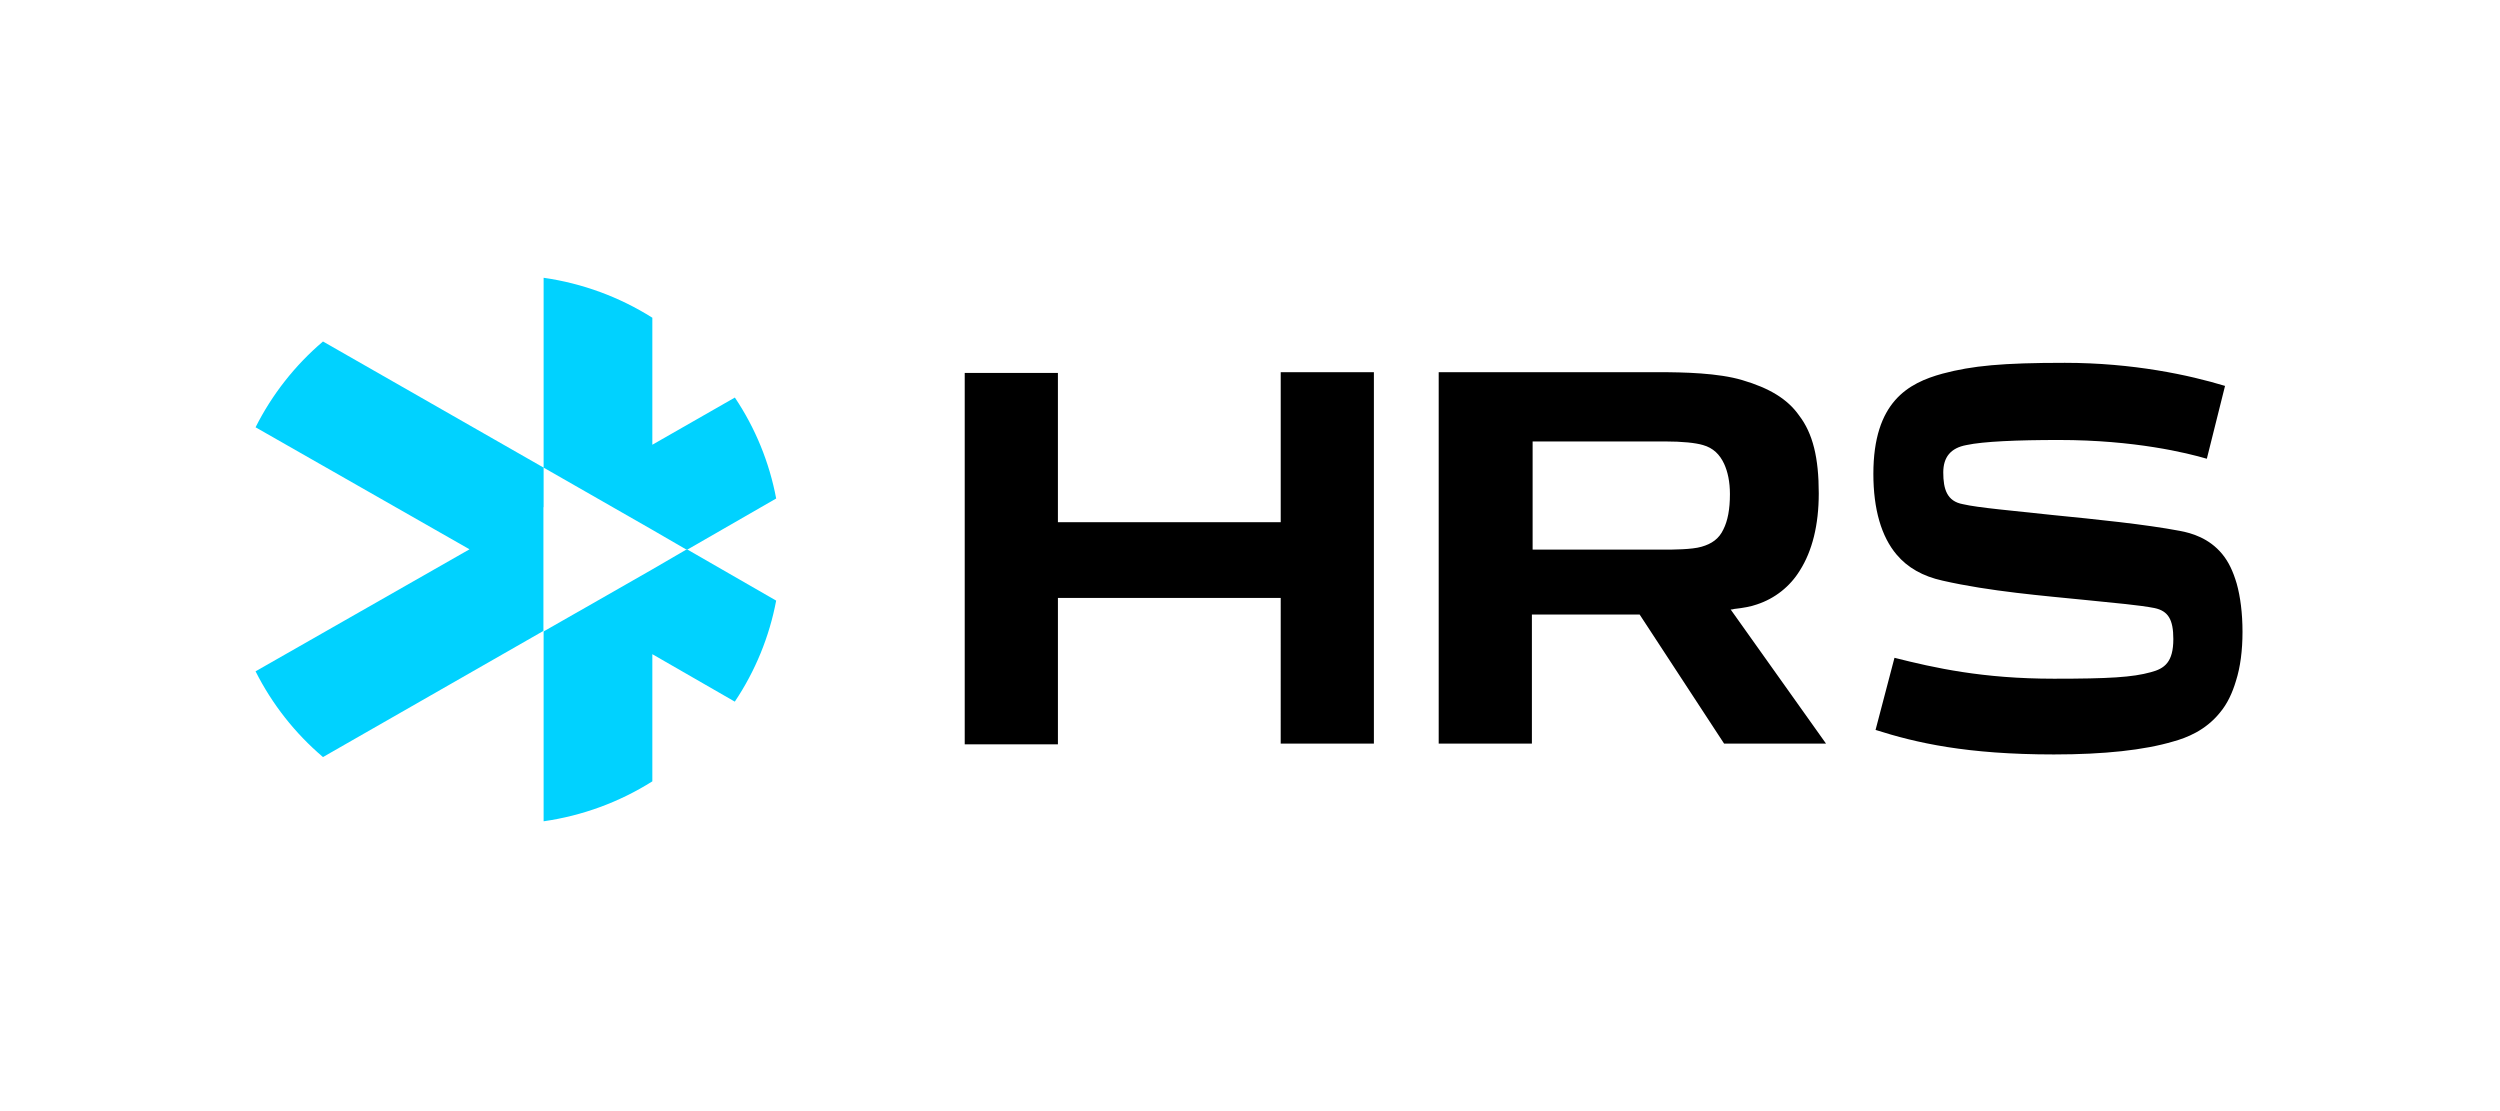
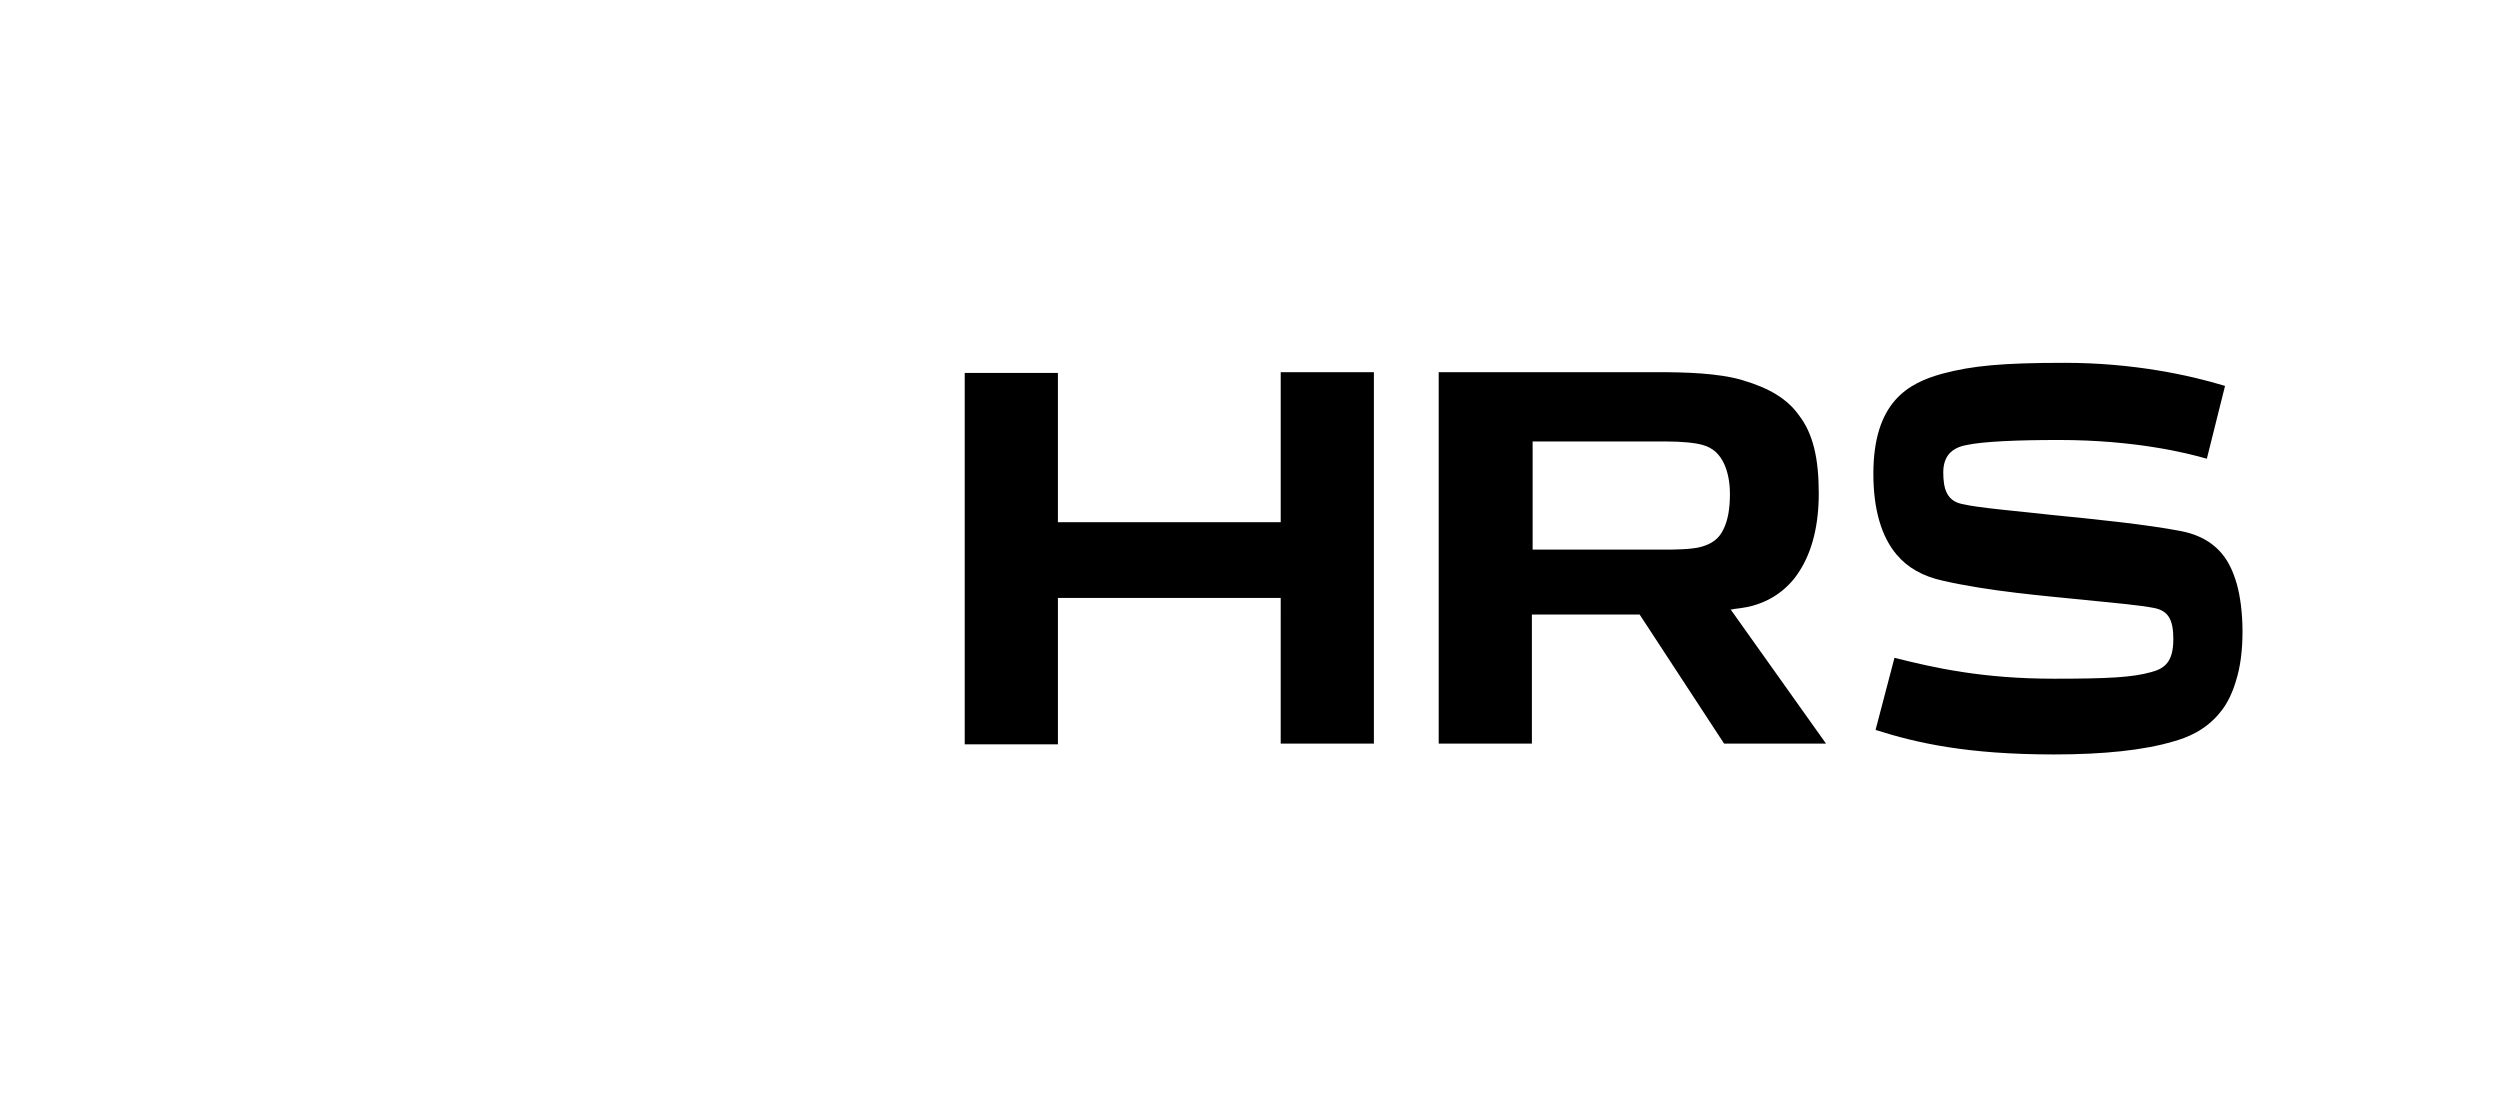
<svg xmlns="http://www.w3.org/2000/svg" width="450" height="200" viewBox="0 0 450 200" fill="none">
-   <path d="M139.71 89.731L123.641 98.978L117.421 95.371L104.071 87.731L97.851 84.172V50C104.815 50.995 111.486 53.447 117.421 57.191V80.053L132.276 71.558C135.965 77.057 138.493 83.24 139.71 89.731ZM104.069 110.111L97.851 113.661V147.831C104.815 146.836 111.486 144.386 117.421 140.642V117.753L132.264 126.295C135.954 120.791 138.486 114.606 139.71 108.111L123.641 98.864L117.421 102.482L104.071 110.113L104.069 110.111ZM97.851 91.291V84.172L58.136 61.467C53.091 65.761 48.964 71.012 46 76.911L84.512 98.875L46 120.839C48.965 126.734 53.091 131.982 58.136 136.272L97.815 113.567V91.291H97.851Z" fill="#00D2FF" />
  <path d="M349.788 85.04C349.788 82.313 351.098 80.628 353.982 80.107C356.995 79.456 363.156 79.198 370.624 79.198C384.256 79.198 393.69 81.534 397.23 82.574L400.506 69.462C394.085 67.516 383.993 65.309 371.673 65.309C360.403 65.309 355.029 65.826 349.656 67.255C343.496 68.943 337.206 72.319 337.206 85.301C337.206 91.661 338.647 96.595 341.4 99.84C343.367 102.177 346.117 103.734 349.656 104.513C358.176 106.461 367.874 107.24 375.605 108.019C380.716 108.537 385.173 108.928 387.795 109.446C390.285 109.967 391.2 111.525 391.2 115.028C391.2 119.183 389.628 120.352 387.138 120.999C383.861 121.91 379.667 122.168 369.709 122.168C356.864 122.168 348.215 120.222 341.006 118.404L337.6 131.386C344.939 133.722 353.982 135.801 369.709 135.801C378.752 135.801 385.959 135.022 391.2 133.464C393.561 132.813 396.967 131.516 399.588 128.271C400.9 126.713 401.816 124.765 402.473 122.558C403.259 120.092 403.651 117.104 403.651 113.731C403.651 110.355 403.259 107.37 402.602 105.034C401.947 102.825 401.161 101.137 399.983 99.71C397.624 96.855 394.477 95.946 392.381 95.558C386.22 94.388 377.309 93.479 369.446 92.701C362.368 91.922 356.078 91.401 353.325 90.752C350.443 90.234 349.788 88.025 349.788 85.04ZM328.686 133.852L311.518 109.707H311.65C311.912 109.707 312.173 109.577 312.436 109.577C313.616 109.446 315.189 109.186 316.238 108.798C319.466 107.741 322.208 105.576 323.969 102.695C326.196 99.192 327.377 94.516 327.377 88.804C327.377 82.443 326.328 78.031 323.837 74.785C321.742 71.8 318.465 69.852 313.616 68.422C309.291 67.125 303.001 66.995 298.675 66.995H258.965V133.852H275.741V110.616H295.136L310.34 133.852H328.686ZM311.387 88.934C311.387 91.661 310.995 93.737 310.209 95.295C309.422 96.983 308.11 97.892 306.277 98.413C304.573 98.931 300.903 98.931 299.725 98.931H275.872V79.458H299.593C302.87 79.458 305.228 79.719 306.538 80.109C308.373 80.625 309.554 81.795 310.34 83.483C310.995 84.91 311.387 86.726 311.387 88.934ZM230.526 133.852H247.3V66.995H230.529V93.998H190.424V67.125H173.65V133.983H190.426V107.628H230.529L230.526 133.852Z" fill="black" />
</svg>